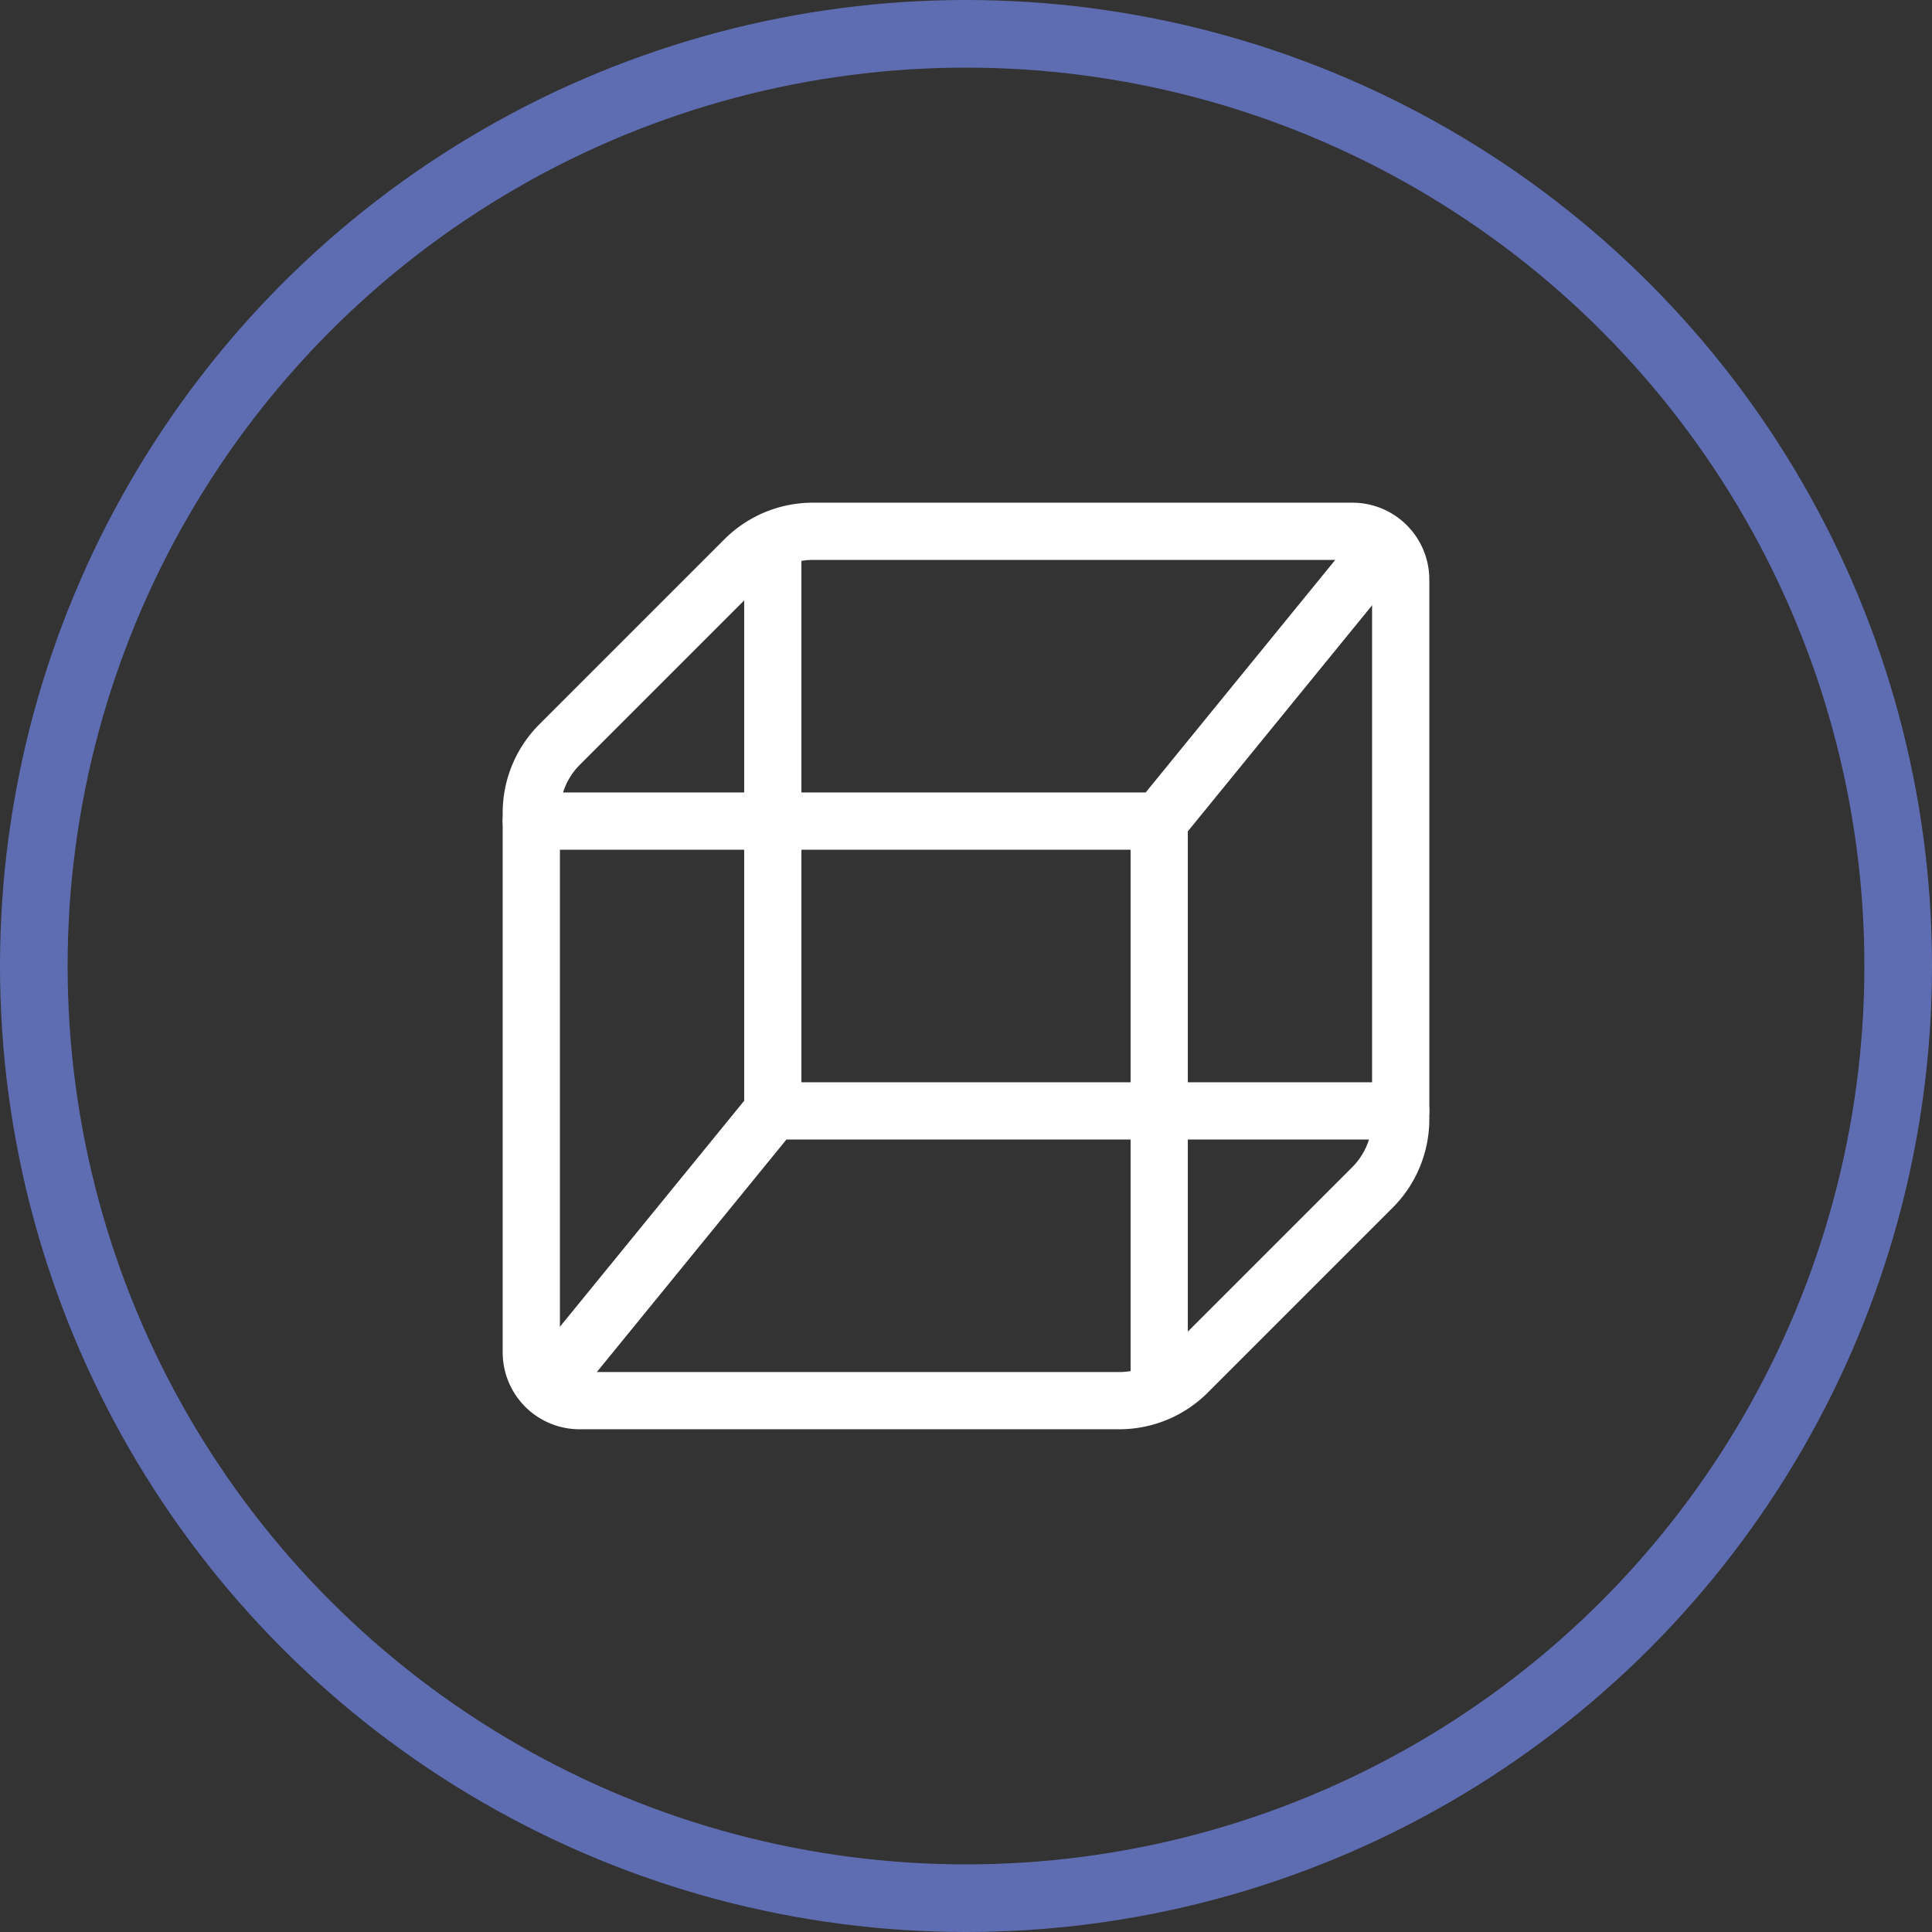
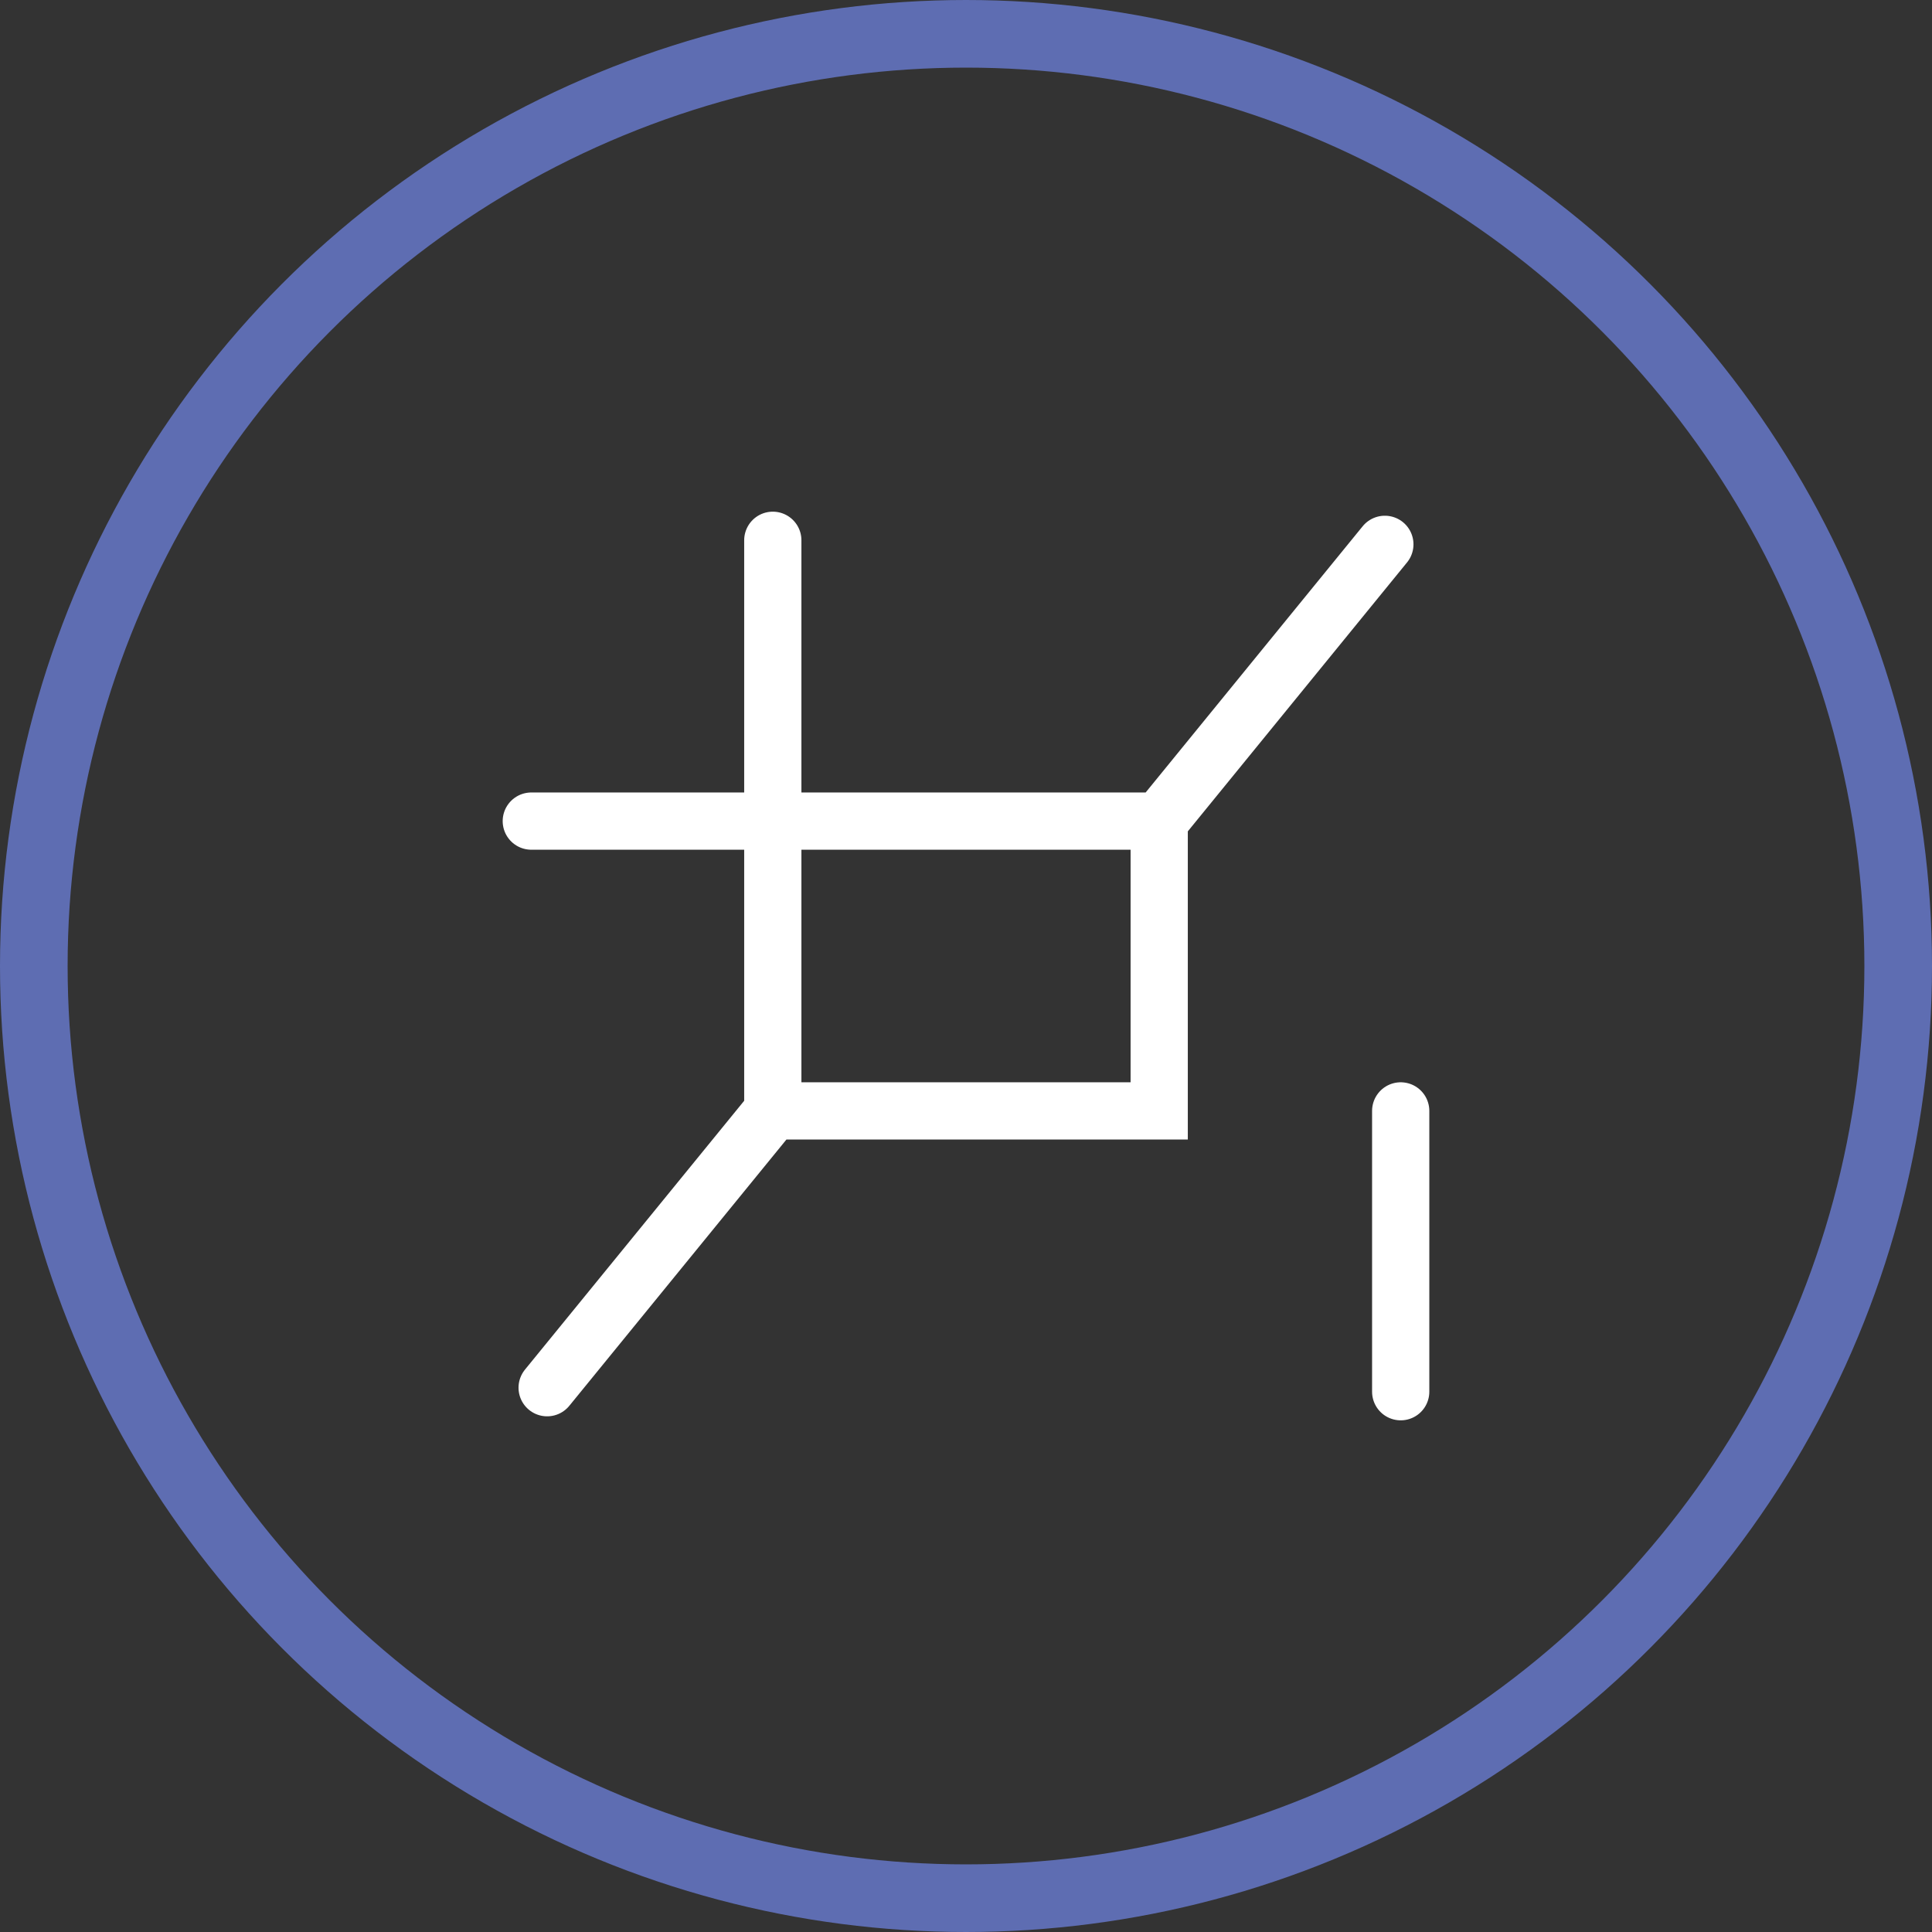
<svg xmlns="http://www.w3.org/2000/svg" viewBox="0 0 40 40">
  <rect x="0" y="0" width="40" height="40" fill="#333333" stroke="none" />
  <g fill="none" fill-rule="evenodd">
    <circle stroke="#5E6DB2" stroke-width="1.4" cx="20" cy="20" r="19.3" />
    <g stroke="#FFF" stroke-linecap="round" stroke-width="1.185">
-       <path d="M28 11H16.83a2 2 0 00-1.415.586l-3.829 3.829A2 2 0 0011 16.829v11.17a1 1 0 001 1h11.171a2 2 0 001.414-.584l3.83-3.83A2 2 0 0029 23.173V12a1 1 0 00-1-1z" />
-       <path d="M16 11.186V17h-5M29 23h-5v5.814M24.001 17l4.671-5.73M11.328 28.731L16.001 23M16 23h8v-6h-8z" />
+       <path d="M16 11.186V17h-5M29 23v5.814M24.001 17l4.671-5.73M11.328 28.731L16.001 23M16 23h8v-6h-8z" />
    </g>
  </g>
</svg>